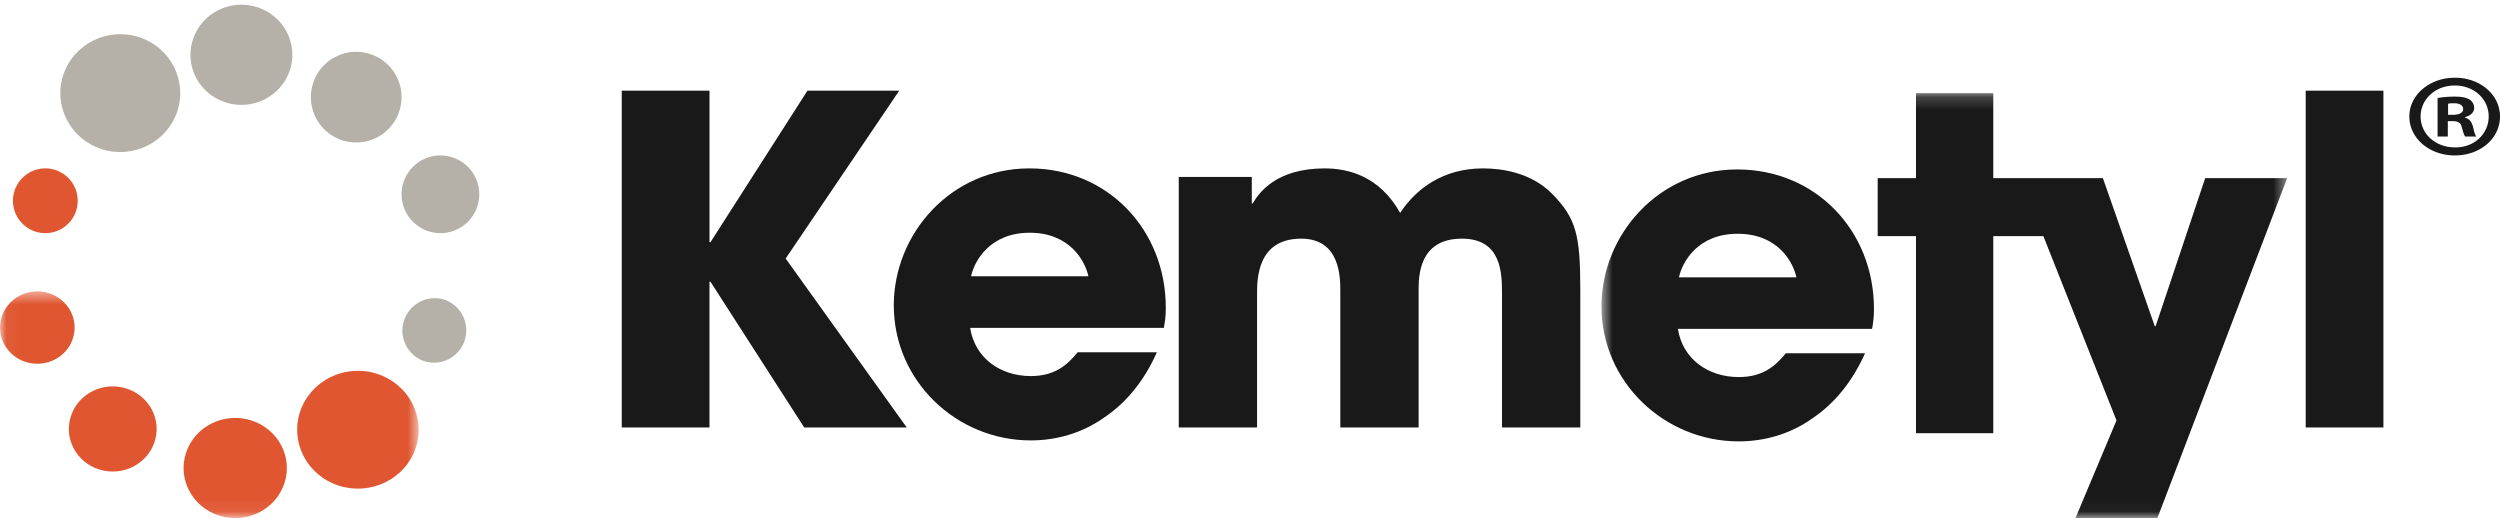
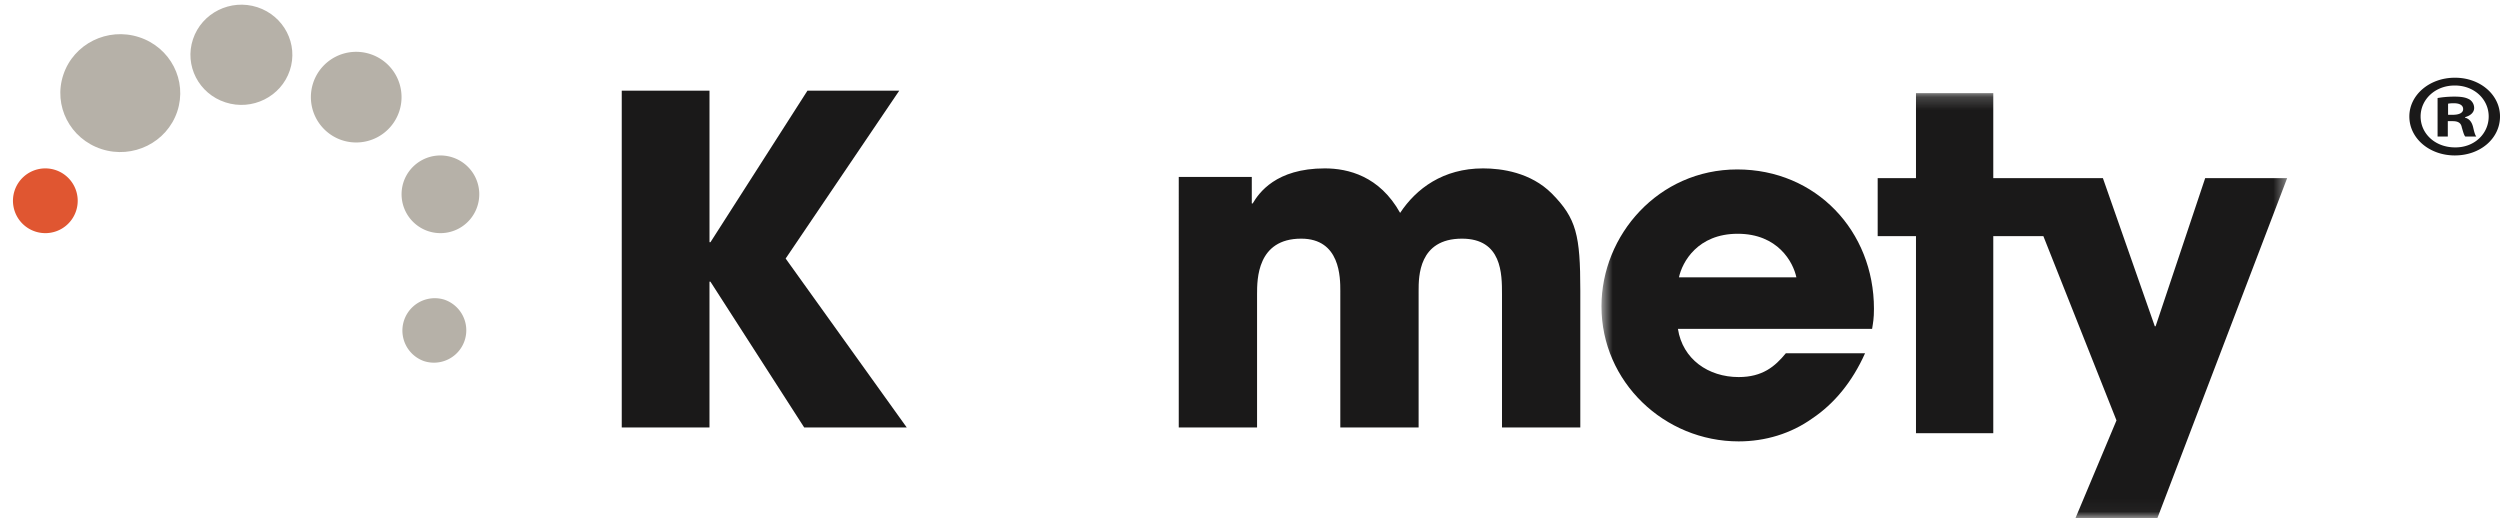
<svg xmlns="http://www.w3.org/2000/svg" xmlns:xlink="http://www.w3.org/1999/xlink" width="193" height="40" viewBox="0 0 193 40">
  <defs>
    <path id="path-1" d="M.633.188h52.934V32.96H.633z" />
-     <path id="path-3" d="M.041.494h32.283V17.96H.041z" />
  </defs>
  <g id="Start-page" stroke="none" stroke-width="1" fill="none" fill-rule="evenodd">
    <g id="Start-full-hero-top-L-M" transform="translate(-71 -25)">
      <g id="Header-Copy">
        <g id="kemetyl_logo_colours" transform="translate(70.356 25)">
          <path id="Fill-1" fill="#1a1919" d="M48.644 7h6.773v11.7h.074L62.979 7h7.086l-8.769 12.959L70.644 33h-7.916L55.49 21.746h-.074V33h-6.773V7" />
-           <path d="M84.67 21.33c-.248-1.172-1.437-3.363-4.523-3.363-3.1.0-4.285 2.19-4.538 3.363h9.062zm5.284 5.865c-.966 2.194-2.365 3.895-4.06 5.032C84.241 33.404 82.262 34 80.216 34c-5.716.0-10.572-4.573-10.572-10.43.0-5.503 4.387-10.57 10.464-10.57 6.074.0 10.536 4.755 10.536 10.756.0.767-.074 1.08-.148 1.555H75.539c.366 2.338 2.337 3.721 4.677 3.721 1.825.0 2.794-.814 3.622-1.837h6.116z" id="Fill-2" fill="#1a1919" />
          <path d="M91.644 13.66h5.638v2.05h.067c.48-.808 1.785-2.71 5.57-2.71 1.788.0 4.226.585 5.815 3.436 1.241-1.876 3.319-3.436 6.402-3.436 1.428.0 3.678.306 5.312 1.944 1.896 1.921 2.196 3.21 2.196 7.498V33h-6.046V22.713c0-1.56.0-4.289-3.092-4.289-3.345.0-3.345 2.93-3.345 4.018V33h-6.045V22.473c0-1.047.0-4.049-3.02-4.049-3.407.0-3.407 3.143-3.407 4.29V33h-6.045V13.66" id="Fill-3" fill="#1a1919" />
          <g id="Group-7" transform="translate(123.644 7)">
            <mask id="mask-2" fill="#fff">
              <use xlink:href="#path-1" />
            </mask>
            <path d="M15.68 14.409c-.247-1.172-1.426-3.362-4.529-3.362-3.1.0-4.285 2.19-4.536 3.362h9.064zm5.302 5.863c-.98 2.194-2.378 3.895-4.074 5.03-1.65 1.178-3.636 1.773-5.683 1.773-5.72.0-10.592-4.572-10.592-10.427.0-5.5 4.399-10.567 10.481-10.567 6.087.0 10.555 4.754 10.555 10.754.0.766-.068 1.08-.143 1.554H6.536c.361 2.338 2.345 3.72 4.69 3.72 1.838.0 2.802-.814 3.641-1.837h6.115z" id="Fill-4" fill="#1a1919" mask="url(#mask-2)" />
            <path id="Fill-6" fill="#1a1919" mask="url(#mask-2)" d="M47.24 6.754l-3.827 11.434h-.062L39.344 6.754h-8.463V.188h-5.967v6.566h-2.957v4.475h2.957v15.216h5.967V11.23h3.867l5.645 14.225L37.225 33h6.325L53.567 6.754H47.24" />
          </g>
-           <path id="Fill-8" fill="#1a1919" d="M178.644 33h6V7h-6z" />
          <path d="M189.635 8.862h.374c.435.0.79-.127.79-.437.0-.274-.229-.455-.727-.455-.208.0-.353.017-.437.036v.856zm-.02 1.68h-.79V7.569c.313-.056.747-.11 1.31-.11.643.0.932.091 1.182.238a.78.78.0 01.332.637c0 .348-.292.601-.704.71v.039c.33.09.52.325.622.728.104.456.167.638.25.73h-.853c-.103-.11-.166-.365-.27-.712-.061-.328-.268-.475-.706-.475h-.373v1.188zm.52-3.94c-1.497.0-2.62 1.076-2.62 2.39.0 1.328 1.123 2.387 2.66 2.387 1.496.017 2.596-1.06 2.596-2.388.0-1.313-1.1-2.39-2.617-2.39h-.019zm.04-.602c1.954.0 3.47 1.33 3.47 2.991.0 1.694-1.516 3.009-3.49 3.009-1.952.0-3.51-1.315-3.51-3.009.0-1.66 1.558-2.991 3.51-2.991h.02z" id="Fill-9" fill="#1a1919" />
          <g id="Group-13" transform="translate(4.644)" fill="#b6b1a8">
            <path d="M3.839 11.511c2.428.785 5.046-.516 5.844-2.9.799-2.392-.524-4.959-2.954-5.744C4.302 2.082 1.684 3.38.89 5.77c-.8 2.386.52 4.955 2.95 5.74" id="Fill-10" />
            <path d="M13.405 7.903c2.064.672 4.289-.438 4.968-2.464.68-2.029-.446-4.212-2.51-4.884-2.066-.665-4.285.439-4.965 2.472-.677 2.028.444 4.211 2.507 4.876" id="Fill-12" />
          </g>
          <path d="M27.05 10.825a3.502 3.502.0 004.418-2.233 3.496 3.496.0 00-2.234-4.416 3.496 3.496.0 00-4.415 2.23 3.504 3.504.0 002.232 4.42" id="Fill-14" fill="#b6b1a8" />
          <path d="M33.709 17.848a2.995 2.995.0 003.784-1.914 2.993 2.993.0 00-1.914-3.783 3.001 3.001.0 00-3.784 1.908 3.005 3.005.0 001.914 3.79" id="Fill-15" fill="#b6b1a8" />
          <path d="M33.364 27.874a2.498 2.498.0 101.558-4.749 2.5 2.5.0 00-1.558 4.749" id="Fill-16" fill="#b6b1a8" />
          <g id="Group-22" transform="translate(.644 22)">
            <mask id="mask-4" fill="#fff">
              <use xlink:href="#path-3" />
            </mask>
-             <path d="M29.096 6.853c-2.46-.786-5.111.515-5.921 2.903-.807 2.383.53 4.96 2.993 5.74 2.46.783 5.113-.515 5.92-2.901.81-2.382-.53-4.956-2.992-5.742" id="Fill-17" fill="#e05631" mask="url(#mask-4)" />
            <path d="M19.403 10.456c-2.093-.667-4.343.44-5.03 2.467-.69 2.031.45 4.217 2.54 4.88 2.094.672 4.345-.433 5.033-2.466.685-2.026-.45-4.208-2.543-4.881" id="Fill-19" fill="#e05631" mask="url(#mask-4)" />
-             <path d="M9.762 7.995c-1.779-.57-3.696.371-4.277 2.098-.587 1.724.382 3.578 2.161 4.146 1.778.566 3.694-.37 4.278-2.1.584-1.718-.385-3.577-2.162-4.144" id="Fill-20" fill="#e05631" mask="url(#mask-4)" />
            <path d="M3.783.635C2.269.153.643.95.144 2.417-.35 3.882.47 5.46 1.982 5.942c1.513.485 3.14-.316 3.636-1.779.497-1.47-.326-3.044-1.835-3.528" id="Fill-21" fill="#e05631" mask="url(#mask-4)" />
          </g>
          <path d="M4.924 13.125a2.498 2.498.0 10-1.56 4.748 2.497 2.497.0 003.154-1.592 2.5 2.5.0 00-1.594-3.156" id="Fill-23" fill="#e05631" />
        </g>
      </g>
    </g>
  </g>
</svg>